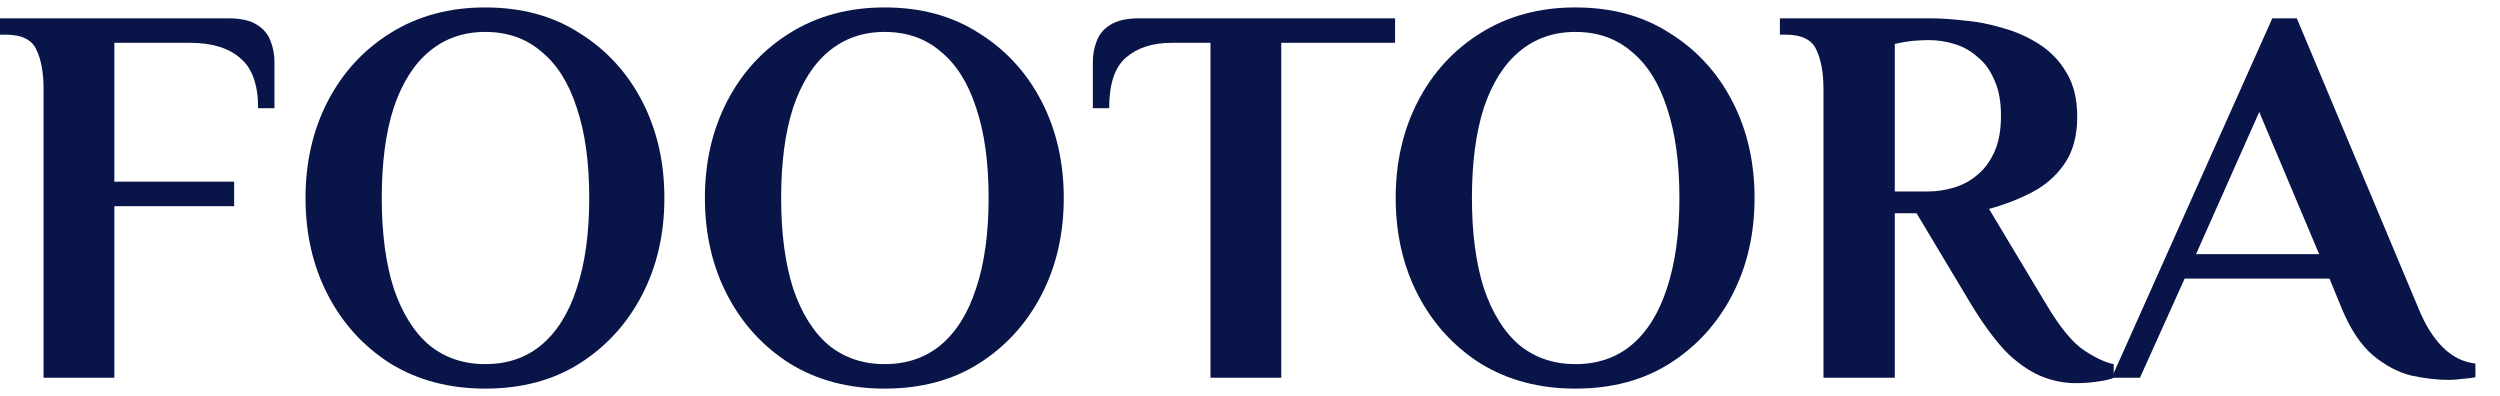
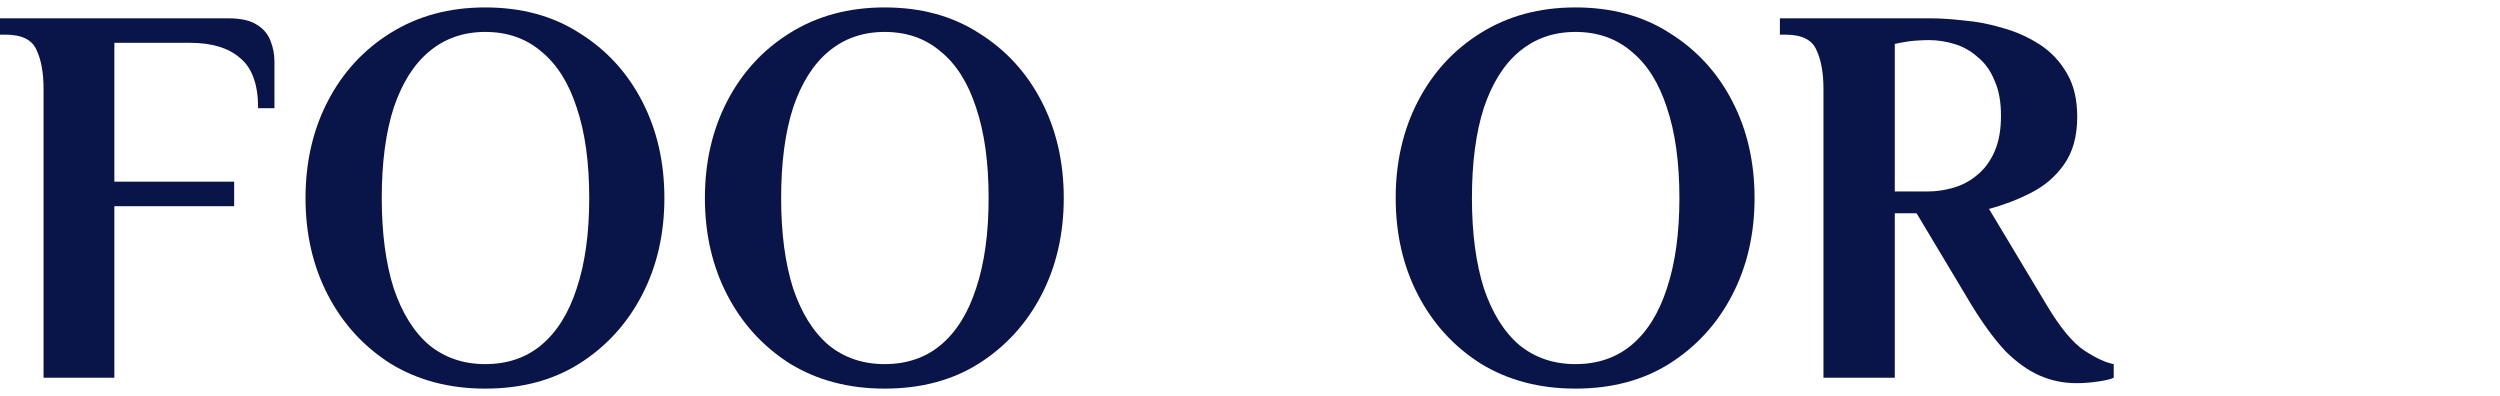
<svg xmlns="http://www.w3.org/2000/svg" width="101" height="16" viewBox="0 0 101 16" fill="none">
  <path d="M1.76 15.26V3.6C1.76 2.94 1.665 2.412 1.474 2.016C1.298 1.605 0.88 1.4 0.22 1.4H0V0.74H9.218C9.731 0.74 10.12 0.828 10.384 1.004C10.648 1.165 10.831 1.385 10.934 1.664C11.037 1.928 11.088 2.207 11.088 2.5V4.37H10.428C10.428 3.417 10.186 2.742 9.702 2.346C9.233 1.935 8.558 1.73 7.678 1.73H4.62V7.34H9.46V8.33H4.62V15.26H1.76Z" fill="#091548" />
  <path d="M19.603 15.7C18.151 15.7 16.875 15.363 15.775 14.688C14.69 13.999 13.847 13.075 13.245 11.916C12.644 10.757 12.343 9.452 12.343 8C12.343 6.548 12.644 5.243 13.245 4.084C13.847 2.925 14.69 2.009 15.775 1.334C16.875 0.645 18.151 0.3 19.603 0.3C21.07 0.3 22.339 0.645 23.409 1.334C24.495 2.009 25.338 2.925 25.939 4.084C26.541 5.243 26.841 6.548 26.841 8C26.841 9.452 26.541 10.757 25.939 11.916C25.338 13.075 24.495 13.999 23.409 14.688C22.339 15.363 21.07 15.7 19.603 15.7ZM19.603 14.71C20.498 14.71 21.253 14.453 21.869 13.94C22.5 13.412 22.977 12.649 23.299 11.652C23.637 10.64 23.805 9.423 23.805 8C23.805 6.563 23.637 5.345 23.299 4.348C22.977 3.351 22.5 2.595 21.869 2.082C21.253 1.554 20.498 1.29 19.603 1.29C18.723 1.29 17.968 1.554 17.337 2.082C16.721 2.595 16.245 3.351 15.907 4.348C15.585 5.345 15.423 6.563 15.423 8C15.423 9.423 15.585 10.64 15.907 11.652C16.245 12.649 16.721 13.412 17.337 13.94C17.968 14.453 18.723 14.71 19.603 14.71Z" fill="#091548" />
  <path d="M35.738 15.7C34.286 15.7 33.01 15.363 31.91 14.688C30.825 13.999 29.982 13.075 29.38 11.916C28.779 10.757 28.478 9.452 28.478 8C28.478 6.548 28.779 5.243 29.38 4.084C29.982 2.925 30.825 2.009 31.91 1.334C33.01 0.645 34.286 0.3 35.738 0.3C37.205 0.3 38.474 0.645 39.544 1.334C40.63 2.009 41.473 2.925 42.074 4.084C42.675 5.243 42.976 6.548 42.976 8C42.976 9.452 42.675 10.757 42.074 11.916C41.473 13.075 40.63 13.999 39.544 14.688C38.474 15.363 37.205 15.7 35.738 15.7ZM35.738 14.71C36.633 14.71 37.388 14.453 38.004 13.94C38.635 13.412 39.111 12.649 39.434 11.652C39.772 10.64 39.94 9.423 39.94 8C39.94 6.563 39.772 5.345 39.434 4.348C39.111 3.351 38.635 2.595 38.004 2.082C37.388 1.554 36.633 1.29 35.738 1.29C34.858 1.29 34.103 1.554 33.472 2.082C32.856 2.595 32.38 3.351 32.042 4.348C31.72 5.345 31.558 6.563 31.558 8C31.558 9.423 31.72 10.64 32.042 11.652C32.38 12.649 32.856 13.412 33.472 13.94C34.103 14.453 34.858 14.71 35.738 14.71Z" fill="#091548" />
-   <path d="M48.903 15.26V1.73H47.341C46.564 1.73 45.948 1.928 45.493 2.324C45.038 2.705 44.811 3.387 44.811 4.37H44.151V2.5C44.151 2.207 44.202 1.928 44.305 1.664C44.408 1.385 44.591 1.165 44.855 1.004C45.134 0.828 45.522 0.74 46.021 0.74H56.361V1.73H51.763V15.26H48.903Z" fill="#091548" />
  <path d="M63.646 15.7C62.194 15.7 60.918 15.363 59.818 14.688C58.733 13.999 57.89 13.075 57.288 11.916C56.687 10.757 56.386 9.452 56.386 8C56.386 6.548 56.687 5.243 57.288 4.084C57.89 2.925 58.733 2.009 59.818 1.334C60.918 0.645 62.194 0.3 63.646 0.3C65.113 0.3 66.382 0.645 67.452 1.334C68.538 2.009 69.381 2.925 69.982 4.084C70.584 5.243 70.884 6.548 70.884 8C70.884 9.452 70.584 10.757 69.982 11.916C69.381 13.075 68.538 13.999 67.452 14.688C66.382 15.363 65.113 15.7 63.646 15.7ZM63.646 14.71C64.541 14.71 65.296 14.453 65.912 13.94C66.543 13.412 67.02 12.649 67.342 11.652C67.68 10.64 67.848 9.423 67.848 8C67.848 6.563 67.68 5.345 67.342 4.348C67.02 3.351 66.543 2.595 65.912 2.082C65.296 1.554 64.541 1.29 63.646 1.29C62.766 1.29 62.011 1.554 61.38 2.082C60.764 2.595 60.288 3.351 59.95 4.348C59.628 5.345 59.466 6.563 59.466 8C59.466 9.423 59.628 10.64 59.95 11.652C60.288 12.649 60.764 13.412 61.38 13.94C62.011 14.453 62.766 14.71 63.646 14.71Z" fill="#091548" />
  <path d="M83.876 15.48C83.363 15.48 82.871 15.377 82.402 15.172C81.933 14.967 81.471 14.637 81.016 14.182C80.576 13.713 80.114 13.082 79.63 12.29L77.43 8.616H76.55V15.26H73.668V3.6C73.668 2.94 73.573 2.412 73.382 2.016C73.206 1.605 72.788 1.4 72.128 1.4H71.908V0.74H77.98C78.376 0.74 78.831 0.769 79.344 0.828C79.872 0.872 80.4 0.975 80.928 1.136C81.456 1.283 81.948 1.503 82.402 1.796C82.857 2.089 83.224 2.478 83.502 2.962C83.781 3.431 83.92 4.018 83.92 4.722C83.92 5.499 83.744 6.137 83.392 6.636C83.055 7.12 82.615 7.501 82.072 7.78C81.529 8.059 80.957 8.279 80.356 8.44L82.666 12.29C83.224 13.229 83.737 13.852 84.206 14.16C84.675 14.468 85.072 14.651 85.394 14.71V15.26C85.277 15.319 85.064 15.37 84.756 15.414C84.463 15.458 84.169 15.48 83.876 15.48ZM76.55 7.736H77.87C78.222 7.736 78.574 7.685 78.926 7.582C79.278 7.479 79.594 7.311 79.872 7.076C80.165 6.841 80.4 6.526 80.576 6.13C80.752 5.734 80.84 5.25 80.84 4.678C80.84 4.106 80.752 3.629 80.576 3.248C80.415 2.852 80.188 2.537 79.894 2.302C79.615 2.053 79.3 1.877 78.948 1.774C78.611 1.671 78.266 1.62 77.914 1.62C77.797 1.62 77.621 1.627 77.386 1.642C77.166 1.657 76.888 1.701 76.55 1.774V7.736Z" fill="#091548" />
-   <path d="M98.951 15.348C98.467 15.348 97.954 15.289 97.411 15.172C96.883 15.04 96.37 14.769 95.871 14.358C95.387 13.947 94.969 13.324 94.617 12.488L94.111 11.256H88.259L86.455 15.26H85.311L91.801 0.74H92.791L97.719 12.488C97.983 13.133 98.305 13.647 98.687 14.028C99.068 14.409 99.508 14.629 100.007 14.688V15.238C99.889 15.267 99.721 15.289 99.501 15.304C99.296 15.333 99.112 15.348 98.951 15.348ZM88.721 10.266H93.693L91.273 4.524L88.721 10.266Z" fill="#091548" />
</svg>